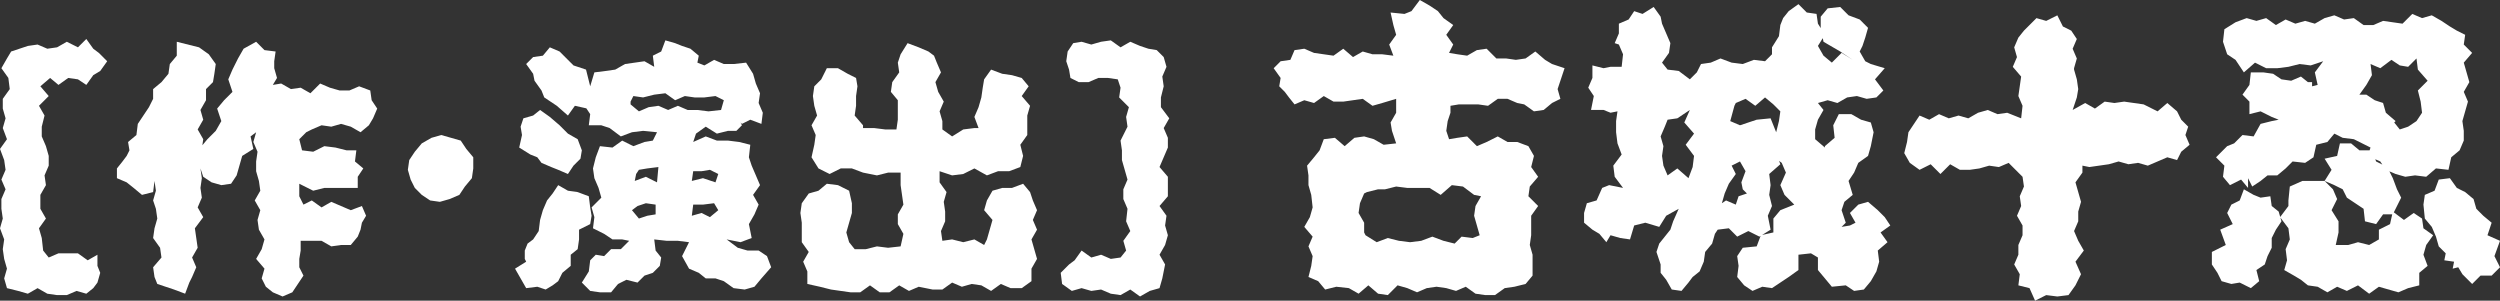
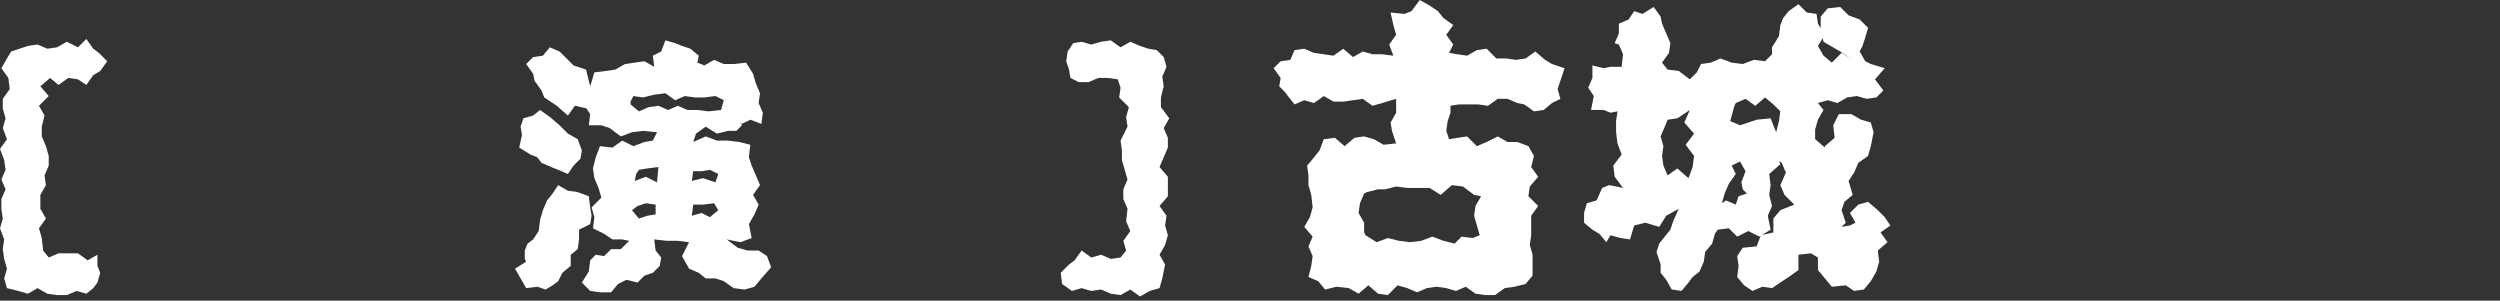
<svg xmlns="http://www.w3.org/2000/svg" version="1.1" id="レイヤー_1" x="0px" y="0px" viewBox="0 0 179.6 21.6" style="enable-background:new 0 0 179.6 21.6;" xml:space="preserve">
  <rect x="0" y="0" width="179.6" height="21.6" fill="#333333" stroke="none" />
  <g id="演出">
    <g>
      <g>
        <path style="fill:#FFFFFF;" d="M6.2,2.8l0.5,0.7l0.4,0.3l0.6,0.6L7.2,5.1L6.7,5.4L6.2,6.1L5.6,5.7L4.9,5.6L4.2,6.1L3.6,5.6     L2.9,6.2l0.6,0.7L2.8,7.6l0.4,0.7L3,9.1l0,0.7l0.3,0.7l0.2,0.7l0,0.7l-0.3,0.7l0.1,0.7l-0.4,0.7L2.9,15l0.4,0.7l-0.5,0.7l0.2,0.7     L3.1,18l0.4,0.5l0.7-0.3l0.7,0l0.7,0l0.7,0.5L7,18.3l0,0.8l0.2,0.5L7,20.3l-0.3,0.4l-0.5,0.4l-0.7-0.2l-0.7,0.3l-0.7,0l-0.7-0.1     l-0.7-0.4l-0.7,0.4l-0.7-0.2l-0.8-0.2L0.3,20l0.2-0.7l-0.2-0.7l-0.1-0.7l0.1-0.7L0,16.4l0.2-0.7L0.1,15l0-0.7l0.3-0.7l-0.3-0.7     l0.3-0.7l-0.1-0.7L0,10.7l0.5-0.7L0.2,9.2l0.2-0.7L0.2,7.8l0-0.7l0.5-0.7L0.6,5.6L0.1,4.9l0.4-0.7l0.3-0.5l0.6-0.2l0.6-0.2     l0.7-0.1l0.7,0.3l0.7-0.1L4.8,3l0.8,0.4L6.2,2.8z" />
      </g>
      <g>
-         <path style="fill:#FFFFFF;" d="M14.2,11.3l0.2-0.7l0.5-0.6l0.6-0.6l0.4-0.7l-0.3-0.9l0.5-0.6l0.6-0.6l-0.3-0.9L16.7,5l0.4-0.8     l0.4-0.7L18.4,3L19,3.6l0.8,0.1l-0.1,0.7l0,0.5l0.2,0.7l-0.3,0.5L20.2,6l0.7,0.4l0.7-0.1l0.7,0.4L23,6l0.7,0.3l0.7,0.2l0.7,0     l0.7-0.3l0.8,0.3l0.1,0.7l0.4,0.6l-0.3,0.7L26.5,9l-0.6,0.5l-0.7-0.4l-0.7-0.2l-0.7,0.2L23.1,9l-0.7,0.3L22,9.5l-0.5,0.5l0.2,0.8     l0.8,0.1l0.8-0.4l0.8,0.1l0.8,0.2l0.7,0l-0.1,0.8l0.6,0.5l-0.4,0.6l0,0.8l-0.8,0l-0.8,0l-0.8,0l-0.8,0.2l-1-0.5l0,0.9l0.3,0.6     l0.6-0.3l0.7,0.5l0.7-0.4l0.7,0.3l0.7,0.3l0.8-0.3l0.3,0.7L26,16l-0.1,0.5L25.7,17l-0.5,0.6l-0.7,0l-0.7,0.1l-0.7-0.4l-0.7,0     l-0.8,0l0,0.7l-0.1,0.6l0,0.6l0.3,0.6l-0.4,0.6L21,21l-0.7,0.3l-0.7-0.3l-0.5-0.4L18.8,20l0.2-0.7l-0.6-0.7l0.4-0.7l0.2-0.7     l-0.4-0.7l-0.1-0.7l0.2-0.7l-0.4-0.7l0.4-0.7l-0.1-0.7l-0.2-0.7l0-0.7l0.1-0.7l-0.3-0.7l0.2-0.7l0,0L18,9.8l0.2,0.9l-0.8,0.5     l-0.2,0.7l-0.2,0.7l-0.4,0.6l-0.7,0.1l-0.7-0.2l-0.6-0.4l-0.2-0.6l0.1,0.7l-0.1,0.7l0.1,0.7l-0.3,0.7l0.4,0.7L14,16.4l0.1,0.7     l0.1,0.7l-0.4,0.7l0.3,0.7l-0.3,0.7l-0.2,0.4l-0.3,0.8l-0.8-0.3l-0.6-0.2l-0.6-0.2l-0.2-0.5L11,19.2l0.6-0.7l-0.1-0.7l-0.5-0.7     l0.1-0.7l0.2-0.7l-0.1-0.7L11,14.4l0.2-0.7L11.1,13L11,13.8L10.2,14l-0.6-0.5l-0.5-0.4l-0.7-0.3l0-0.7l0.4-0.5l0.3-0.4l0.2-0.4     l-0.1-0.6l0.6-0.5l0.1-0.8l0.4-0.6l0.4-0.6l0.3-0.6l0-0.7l0.6-0.5l0.5-0.6l0.1-0.7L12.7,4l0-1l0.8,0.2l0.8,0.2L15,3.9l0.5,0.7     l-0.1,0.7l-0.1,0.6l-0.5,0.5l0,0.8l-0.4,0.7l0.2,0.7l-0.4,0.7l0.4,0.7l-0.1,0.7L14.2,11.3z" />
-       </g>
+         </g>
      <g>
-         <path style="fill:#FFFFFF;" d="M34,12.1l-0.1,0.7l-0.5,0.6L33,14l-0.7,0.3l-0.7,0.2l-0.7-0.1l-0.6-0.4l-0.5-0.5l-0.3-0.6     l-0.2-0.7l0.1-0.7l0.4-0.6l0.5-0.6L31,9.9l0.7-0.2l0.7,0.2l0.7,0.2l0.4,0.6l0.5,0.6L34,12.1z" />
-       </g>
+         </g>
      <g>
        <path style="fill:#FFFFFF;" d="M38.3,17.2l0.4-0.6l0.1-0.8l0.2-0.7l0.3-0.7l0.4-0.5l0.4-0.6l0.7,0.4l0.7,0.1l0.8,0.3l0.1,0.8     l0.1,0.6l-0.1,0.6l-0.8,0.4l0,0.7l-0.1,0.7L41,18.3l0,0.8l-0.6,0.5l-0.3,0.6l-0.4,0.3l-0.5,0.3l-0.6-0.2l-0.8,0.1l-0.4-0.7     l-0.4-0.7l0.8-0.5l-0.1-0.2l0-0.6l0.2-0.5L38.3,17.2z M40.2,9l0.6,0.6l0.7,0.4l0.3,0.8l-0.1,0.6l-0.5,0.5l-0.4,0.6l-0.7-0.3     L39.6,12l-0.7-0.3l-0.3-0.4l-0.5-0.2l-0.8-0.5l0.2-0.9l-0.1-0.6l0.2-0.6l0.7-0.2l0.5-0.4l0.7,0.5L40.2,9z M47,17.2l0.1,0.8     l0.4,0.5l-0.1,0.6l-0.5,0.5l-0.6,0.2l-0.5,0.5l-0.8-0.2l-0.6,0.3L43.9,21l-0.8,0l-0.7-0.1l-0.6-0.6l0.5-0.8l0.1-0.8l0.4-0.4     l0.6,0.1l0.5-0.5l0.7,0l0.6-0.6l-0.5-0.1L44,17.2l-0.6-0.4l-0.8-0.4l0.1-0.8l-0.2-0.7l0.7-0.7l-0.2-0.7l-0.3-0.7l-0.1-0.7     l0.2-0.8l0.3-0.8l0.9,0.1l0.7-0.5l0.8,0.4l0.8-0.3l0.6-0.1l0.3-0.6l-1-0.1l-0.8,0.1l-0.8,0.3l-0.8-0.6l-0.6-0.2L42.3,9l0.1-0.8     l-0.4-0.6l0.4-0.6l-0.2,0.8l-0.9-0.2l-0.5,0.7L40,7.6l-0.9-0.6l-0.2-0.5l-0.5-0.7l-0.1-0.5l-0.5-0.7l0.5-0.5L39,4l0.5-0.6     l0.7,0.3l0.5,0.5l0.5,0.5L42.1,5l0.3,1.2l0.3-1l0.8-0.1L44.2,5l0.7-0.4l0.7-0.1l0.7-0.1l0.7,0.4L46.9,4l0.6-0.3l0.3-0.8l0.7,0.2     L49,3.3l0.6,0.2L50.2,4l-0.1,0.5l0.5,0.2l0.7-0.4L52,4.6l0.7,0l0.9-0.1l0.5,0.8L54.3,6l0.3,0.7l-0.1,0.7l0.3,0.7l-0.1,0.8     l-0.8-0.3l-0.6,0.3l-0.1-0.1l0.1,0.2l-0.4,0.4l-0.6,0l-0.8,0.2l-0.8-0.5l-0.7,0.5l-0.2,0.6l0.9-0.4l0.8,0.3l0.8,0l0.8,0.1     l0.8,0.2l-0.1,0.9l0.2,0.6l0.3,0.7l0.3,0.7l-0.5,0.7l0.4,0.7l-0.3,0.7l-0.4,0.7l0.2,1l-0.8,0.3l-1-0.2l0.8,0.6l0.7,0.2l0.8,0     l0.6,0.4l0.3,0.8L54.7,20l-0.5,0.6l-0.7,0.2l-0.8-0.1L52,20.2L51.4,20l-0.7,0l-0.5-0.4l-0.7-0.3L49,18.4l0.5-1l-0.8-0.1l-0.8,0     L47,17.2z M51.8,7.9L52,7.2l-0.6-0.3L50.6,7l-0.7,0l-0.7-0.1l-0.7,0.3l-0.7-0.5L47,6.8L46.2,7l-0.7-0.1l-0.2,0.4l0,0.2L45.9,8     l0.7-0.3l0.7-0.1l0.7,0.3l0.7-0.3l0.7,0.3l0.7,0L50.9,8L51.8,7.9z M47.2,13.1l0.1-1.1l-0.8,0.1l-0.6,0.1l-0.2,0.3L45.6,13     l0.8-0.3L47.2,13.1z M45.4,15.1l0.5,0.6l0.6-0.2l0.6-0.1l0-0.7l-0.7-0.1l-0.6,0.2L45.4,15.1z M51.4,13.1l0.2-0.6L51,12.2     l-0.6,0.1l-0.6,0l-0.1,0.7l0.8-0.2L51.4,13.1z M51,15.6l0.6-0.5l-0.3-0.5l-0.8,0.1l-0.7,0l-0.1,0.8l0.7-0.2L51,15.6z" />
      </g>
      <g>
-         <path style="fill:#FFFFFF;" d="M70.7,17.6l0.2-0.4l0.2-0.7l0.2-0.7l-0.6-0.7l0.2-0.7l0.4-0.7l0.7-0.2l0.7,0l0.8-0.3l0.5,0.6     l0.2,0.6l0.3,0.7l-0.3,0.7l0.3,0.7l-0.4,0.7l0.2,0.7l0.2,0.7l-0.4,0.7l0,0.9l-0.7,0.5l-0.8,0l-0.7-0.3l-0.7,0.5l-0.7-0.4     l-0.7-0.1l-0.7,0.2l-0.7-0.3l-0.7,0.5l-0.7,0L66,20.6l-0.7,0.3l-0.7-0.4L63.9,21l-0.7,0l-0.7-0.5l-0.7,0.5l-0.7,0l-0.7-0.1     l-0.7-0.1l-0.8-0.2L58,20.4l0-0.9l-0.3-0.7l0.4-0.7l-0.5-0.7l0-0.7l0-0.7l-0.1-0.7l0.1-0.7l0.5-0.7l0.7-0.2l0.6-0.5l0.8,0.1     l0.8,0.4l0.2,0.9l0,0.7l-0.2,0.7l-0.2,0.7l0.2,0.7l0.4,0.5l0.8,0l0.8-0.2l0.8,0.1l0.9-0.1l0.2-0.9l-0.4-0.7l0-0.7l0.4-0.7     l-0.1-0.7l-0.1-0.7l0-0.9l-0.9,0l-0.8,0.2L62,12.4l-0.8-0.3l-0.8,0l-0.8,0.4l-0.8-0.4l-0.5-0.8l0.2-0.9l0.1-0.7l-0.3-0.7l0.4-0.7     l-0.2-0.7l-0.1-0.7l0.1-0.7l0.5-0.5l0.4-0.8l0.8,0l0.7,0.4l0.6,0.3l0.1,0.6l-0.1,0.7l0,0.7l-0.1,0.7l0.6,0.7l0,0.2l0.8,0l0.8,0.1     l0.8,0l0.1-0.7l0-0.7l0-0.7L64,6.6l0.1-0.7l0.5-0.7l-0.1-0.7l0.2-0.6l0.5-0.8l0.8,0.3l0.7,0.3L67.1,4l0.2,0.5l0.3,0.7l-0.4,0.7     l0.2,0.7l0.4,0.7L67.5,8l0.2,0.7l0,0.6l0.7,0.5l0.8-0.5L70,9.2l0.3,0L70,8.4l0.3-0.7l0.2-0.7l0.1-0.7l0.1-0.6l0.5-0.7l0.8,0.3     l0.7,0.1l0.7,0.2l0.5,0.6l-0.5,0.7l0.6,0.7l-0.2,0.7l0,0.7l0,0.7l-0.5,0.7l0.2,0.8l-0.2,0.8l-0.8,0.3l-0.8,0l-0.8,0.3L70,12.1     l-0.8,0.4l-0.8,0.1l-0.9-0.3l0,0.8l0.5,0.7l-0.2,0.7l0.1,0.7l0,0.7l-0.3,0.7l0.1,0.7l0.7-0.1l0.8,0.2l0.8-0.2L70.7,17.6z" />
-       </g>
+         </g>
      <g>
        <path style="fill:#FFFFFF;" d="M81.9,3.3l0.6,0.2l0.6,0.1l0.5,0.5l0.2,0.7l-0.3,0.7l0.1,0.7L83.4,7l0,0.7L84,8.5l-0.4,0.7     l0.3,0.7l0,0.7l-0.3,0.7l-0.3,0.7l0.6,0.7l0,0.7l0,0.7l-0.6,0.7l0.5,0.7l-0.1,0.7l0.2,0.7l-0.2,0.7l-0.4,0.7l0.4,0.7L83.5,20     l-0.2,0.7l-0.7,0.2l-0.7,0.4l-0.7-0.5l-0.7,0.4l-0.7-0.1l-0.7-0.3l-0.7,0.1l-0.7-0.2l-0.7,0.2l-0.7-0.5l-0.1-0.8l0.6-0.6l0.4-0.3     l0.5-0.7l0.7,0.5l0.7-0.2l0.7,0.3l0.7-0.1l0.4-0.5l-0.2-0.7l0.5-0.7l-0.3-0.7L81,15l-0.3-0.7l0-0.7l0.3-0.7l-0.2-0.7l-0.2-0.7     l0-0.7l-0.1-0.7L81,9.1l-0.1-0.7l0.2-0.7l-0.7-0.7l0.1-0.7l-0.2-0.6l-0.7-0.1l-0.7,0l-0.7,0.3l-0.7,0l-0.6-0.3L76.8,5l-0.2-0.6     l0.1-0.7l0.4-0.6L77.7,3l0.7,0.2L79.1,3l0.7-0.1l0.7,0.5L81.2,3L81.9,3.3z" />
      </g>
      <g>
        <path style="fill:#FFFFFF;" d="M107.6,9.8l0.7,0.4l0.7,0l0.8,0.3l0.4,0.7l-0.2,0.8l0.5,0.7l-0.6,0.7l-0.1,0.7l0.7,0.7l-0.5,0.7     l0,0.7l0,0.7l-0.1,0.7l0.2,0.7l0,0.7l0,0.8l-0.5,0.6l-0.8,0.2l-0.7,0.1l-0.7,0.5l-0.7,0l-0.7-0.1l-0.7-0.5l-0.7,0.3l-0.7-0.2     l-0.7-0.1l-0.7,0.1l-0.7,0.3l-0.7-0.3l-0.7-0.2l-0.7,0.7l-0.7-0.1l-0.7-0.6l-0.7,0.6l-0.7-0.4L96,20.6l-0.8,0.2l-0.5-0.6L94,19.9     l0.2-0.8l0.1-0.7L94,17.7l0.3-0.7l-0.6-0.7l0.4-0.7l0.2-0.7L94.2,14l-0.2-0.7l0-0.7l-0.1-0.7l0.5-0.6l0.4-0.5l0.3-0.8l0.8-0.1     l0.7,0.6l0.7-0.6L98,9.8l0.7,0.2l0.7,0.4l0.9-0.1l-0.3-0.9l-0.1-0.6l0.4-0.7l0-1l-1,0.3l-0.7,0.2l-0.7-0.5l-0.7,0.1l-0.7,0.1     l-0.7,0l-0.7-0.4l-0.7,0.5l-0.7-0.2L93,7.5L92.6,7l-0.3-0.4l-0.4-0.4l0.1-0.6l-0.5-0.7l0.5-0.5l0.7-0.1L93,3.6l0.7-0.1l0.7,0.3     l0.7,0.1L95.8,4l0.7-0.5l0.7,0.6l0.7-0.4l0.7,0.2l0.7,0l0.8,0.1l-0.3-0.8l0.5-0.7l-0.2-0.7l-0.2-0.9l1,0.1l0.5-0.2L102,0l0.7,0.4     l0.6,0.4l0.4,0.5l0.7,0.5l-0.5,0.7l0.5,0.7l-0.3,0.6l0.6,0.1l0.7,0.1l0.7-0.4l0.7-0.1l0.7,0.7l0.7,0l0.7,0.1l0.7-0.1l0.7-0.5     l0.7,0.6l0.5,0.3l0.9,0.3l-0.3,0.9l-0.2,0.6l0.2,0.7l-0.6,0.3l-0.6,0.5l-0.7,0.1l-0.7-0.5L109,7.4l-0.7-0.3l-0.7,0l-0.7,0.5     l-0.7-0.1l-0.7,0l-0.7,0l-0.6,0.1l0,0.5l-0.2,0.6l-0.1,0.7l0.2,0.6l0.6-0.1l0.7-0.1l0.7,0.7l0.7-0.3L107.6,9.8z M105.8,17.1     l0.5-0.2l-0.2-0.7l-0.2-0.7l0.1-0.7l0.4-0.7l-0.5-0.1l-0.8-0.6l-0.8-0.1l-0.8,0.7l-0.8-0.5l-0.8,0l-0.8,0l-0.8-0.1l-0.8,0.2     L99,13.6l-0.8,0.2l-0.2,0.1l-0.3,0.7l-0.1,0.7l0.4,0.7l0,0.7l0.1,0.2l0.8,0.5l0.8-0.3l0.8,0.2l0.8,0.1l0.8-0.1l0.8-0.3l0.8,0.3     l0.8,0.2L105,17L105.8,17.1z" />
      </g>
      <g>
        <path style="fill:#FFFFFF;" d="M130.6,7.4l0.4,0.5l-0.4,0.7l-0.2,0.7l0,0.7l0.7,0.6l0,1l0-1.1l0.7-0.6L131.7,9l0.4-0.8l0.9,0     l0.7,0.4l0.7,0.2l0.2,0.7l-0.2,1l-0.2,0.7l-0.7,0.5l-0.3,0.7l-0.4,0.6l0.3,1l-0.6,0.5l-0.2,0.6l0.3,0.9l-0.3,0.3l0.6-0.1l0.4-0.2     l-0.4-0.7l0.6-0.6l0.7-0.2l0.7,0.6l0.5,0.5l0.4,0.6l-0.7,0.5l0.5,0.7l-0.7,0.6l0.1,0.8l-0.2,0.7l-0.4,0.7l-0.5,0.6l-0.7,0.1     l-0.6-0.4l-1,0.1l-0.5-0.6l-0.5-0.6l0-0.9l-0.5-0.3l-0.9,0.1l0,1.1l-0.7,0.5l-0.6,0.4l-0.6,0.4l-0.7-0.1l-0.7,0.3l-0.6-0.4     l-0.5-0.6l0.1-0.8l-0.1-0.7l0.4-0.6l1-0.1l0.3-0.8l0.9-0.2l0-1l0.5-0.6l1-0.4l-0.7-0.7l-0.3-0.7l0.4-0.9l-0.3-0.7l-0.8-0.6     l0.4-0.5l0,0.4l0.3,0.8l-0.8,0.7l0.1,0.8l-0.1,0.7l0.2,0.8l-0.3,0.7l0.2,1l-0.8,0.5l-0.8-0.4l-0.8,0.4l-0.6-0.6l-0.8,0.1     l-0.2,0.3l-0.2,0.7l-0.5,0.6l-0.1,0.7l-0.3,0.7l-0.5,0.4l-0.3,0.4l-0.5,0.6l-0.7-0.1l-0.4-0.7l-0.4-0.5l0-0.6l-0.3-0.9l0.2-0.6     l0.4-0.5l0.4-0.5l0.2-0.6l0.4-0.9l-0.9,0.5l-0.5,0.8l-1-0.3l-0.8,0.2l-0.3,1l-0.7-0.1l-0.7-0.2l-0.3,0.5l-0.5-0.6l-0.5-0.3     l-0.6-0.5l0-0.7l0.2-0.7l0.7-0.2l0.4-0.9l0.5-0.2l1,0.2l-0.6-0.8l-0.1-0.8l0.6-0.8l-0.3-0.8l-0.1-0.8l0-0.8l0.1-0.7l-0.5,0.1     l-0.5-0.2l-0.9,0l0.2-1l-0.4-0.6l0.3-0.7l0-0.9l0.8,0.2l0.5-0.1l0.8,0l0.1-0.9l-0.3-0.7L116,3.1l0.3-0.7l0-0.7l0.7-0.3l0.4-0.6     L118,1l0.8-0.5l0.5,0.7l0.1,0.5l0.3,0.7l0.3,0.7l-0.1,0.7l-0.5,0.7l0.4,0.5l0.8,0.1l0.8,0.6l0.5-0.5l0.3-0.6l0.7-0.1l0.7-0.3     l0.8,0.3l0.8,0.1l0.8-0.3l0.8,0.1l0.5-0.5l0-0.5l0.5-0.8l0.1-0.8l0.2-0.5l0.4-0.5l0.7-0.5l0.6,0.6l0.7,0.1l0.1,0.7l0.5,0.8     l-0.5,0.8l0.4,0.7l0.6,0.5l0.7-0.7l0.8,0.5l-0.9-0.6L131,3l-0.2-1l0-0.8l0.5-0.6l0.9-0.1l0.6,0.6l0.8,0.3l0.6,0.6L134,2.7     l-0.2,0.6l-0.2,0.4l0.4,0.7l0.4,0.2l1,0.3l-0.7,0.8l0.6,0.8L134.8,7l-0.7,0.1l-0.7-0.2L132.7,7L132,7.4l-0.7-0.2L130.6,7.4z      M119.8,12.6l0.7-0.5l0.8,0.7l0.3-0.8l0.1-0.8l-0.6-0.8l0.6-0.8L121,8.8l0.4-0.9l-0.9,0.6l-0.7,0.1l-0.2,0.5l-0.3,0.7l0.2,0.7     l-0.1,0.7l0.1,0.7L119.8,12.6z M124.4,11.9l0.3,0.6l-0.5,0.7l-0.3,0.7l-0.2,0.7l0.3-0.2l0.7,0.3l0.2-0.6l0.6-0.2l-0.3-0.3     l-0.1-0.5l0.3-0.8l-0.4-0.7L124.4,11.9z M126.2,8.6l1-0.1l0.4,1l0.2-0.8l0.1-0.7l-0.5-0.5L126.8,7l-0.7,0.6l-0.7-0.5l-0.7,0.3     l-0.1,0.2l-0.3,1.1L125,9l0.6-0.2L126.2,8.6z" />
      </g>
      <g>
-         <path style="fill:#FFFFFF;" d="M149.5,19.7l-0.4,0.8l-0.5,0.7l-0.8,0.1l-0.8-0.1l-0.8,0.4l-0.4-0.9l-0.8-0.2l0.1-0.8l-0.4-0.7     l0.3-0.7l0-0.7l0.3-0.7l0-0.7l-0.4-0.7l0.3-0.7l-0.1-0.7l0.3-0.7l-0.1-0.7l-0.5-0.5l-0.5-0.5l-0.7,0.3l-0.7-0.1l-0.7,0.2     l-0.7,0.1l-0.7,0l-0.7-0.4l-0.7,0.7l-0.7-0.7l-0.8,0.4l-0.7-0.5l-0.4-0.7l0.2-0.8l0.1-0.7l0.4-0.6l0.4-0.6l0.7,0.3l0.7-0.4     l0.7,0.3l0.7-0.2l0.7,0.2l0.7-0.4l0.7-0.2l0.7,0.3l0.7-0.1l1,0.4l0.1-0.9l-0.3-0.7l0.1-0.7l0.1-0.7l-0.6-0.7l0.3-0.7l-0.2-0.7     l0.3-0.7l0.4-0.5l0.4-0.4l0.5-0.5l0.7,0.2l0.8-0.4l0.4,0.8l0.6,0.3l0.4,0.6l-0.3,0.7l0.3,0.7l-0.2,0.7L149,5l0.2,0.7l0.1,0.7     L149.2,7l-0.3,0.9l0.9-0.5l0.7,0.4l0.7-0.5l0.7,0.1l0.7-0.1l0.7,0.1l0.7,0.1L155,8l0.7-0.6l0.7,0.6l0.3,0.6l0.5,0.5L157,9.7     l0.3,0.7l-0.6,0.5l-0.3,0.6l-0.7-0.2l-0.7,0.3l-0.7,0.3l-0.7-0.2l-0.7,0.1l-0.7-0.2l-0.7,0.2l-0.7,0.1l-0.7,0.1l-0.5-0.1l0,0.5     l-0.5,0.7l0.2,0.7l0.2,0.7l-0.2,0.7l0,0.7l-0.3,0.7l0.3,0.7l0.4,0.7l-0.6,0.8L149.5,19.7z" />
-       </g>
+         </g>
      <g>
-         <path style="fill:#FFFFFF;" d="M163.7,15.2l0.2,0.7l-0.4,0.6l-0.3,0.6l0,0.7l-0.3,0.6l-0.2,0.6l-0.6,0.4l0.2,0.8l-0.6,0.5     l-0.8-0.4l-0.6,0.1l-0.7-0.2l-0.3-0.6l-0.4-0.6l0-0.9l1-0.5l-0.4-1.1l0.9-0.4l-0.4-0.8l0.3-0.6l0.6-0.3l0.3-0.8l0.7,0.4l0.5,0.2     l0.7-0.1l0.1,0.7L163.7,15.2z M170.8,10.3l-0.5,0.3l-0.6-0.3l-0.6-0.3l-0.8-0.1l-0.6-0.3l-0.5,0.6l-0.8,0.2l-0.2,0.9l-0.6,0.4     l-0.9-0.1l-0.5,0.5l-0.6,0.5l-0.7,0l-0.5,0.4l-0.6,0.4l-0.3-0.6l0,0.7l-0.5-0.6l-0.8,0.4l-0.5-0.6l0.1-0.8l-0.6-0.6l0.8-0.8     l0.5-0.2l0.6-0.6l0.8,0.1l0.5-0.9l0.8-0.2l0.5-0.1l-0.5-0.2l-0.8-0.4l-0.8,0.2l0-0.9l-0.5-0.5l0.5-0.7l0.1-0.9l0.9,0l0.7,0.1     l0.6,0.4l0.7,0.1l0.7-0.3l0.5,0.4l0.3,0l0,0.3l0.4-0.1l-0.2-0.9l0.6-0.8L166,4.7l-0.8-0.1l-0.8,0.2l-0.8,0.1l-0.8,0l-0.8-0.4     l-0.8,0.7l-0.6-0.9L160,3.9l-0.3-0.9l0.1-0.9l0.8-0.5l0.8-0.3l0.7,0.2l0.7-0.2l0.7,0.5l0.7-0.4l0.7,0.3l0.7-0.2l0.7,0.2l0.7-0.4     l0.7-0.2l0.7,0.3l0.7-0.1l0.7,0.5l0.7,0l0.7-0.3l0.7,0.1l0.7,0.1l0.7-0.7l0.7,0.3l0.7-0.2l0.7,0.4l0.6,0.4l0.5,0.3l0.6,0.3     l-0.1,0.7l0.6,0.6l-0.6,0.7l0.2,0.7l0.2,0.7l-0.4,0.7l0.3,0.7l-0.2,0.7l-0.2,0.7l0.1,0.7l0,0.7l-0.3,0.7l-0.6,0.5l-0.2,0.9     l-0.9-0.1l-0.7,0.6l-0.8-0.1l-0.7,0.1l-0.7-0.2l-0.7-0.3l-0.4-0.6l-0.9-0.4l0.3-0.9l0.3-0.2L170.8,10.3z M164.4,14.4l0.1-1     l0.9-0.4l0.8,0l0.8,0l0.6,0.6l0.3,0.7l-0.4,0.8l0.5,0.8l0,0.8l-0.2,0.9l0.9,0l0.7-0.2l0.8,0.2l0.7-0.4l0-0.7l0.8-0.4l0.2-0.9     l0.8,0.6l0.7-0.5l0.6,0.4l0.1,0.7l0.7,0.5l-0.5,0.7l-0.2,0.7l0.3,0.8l-0.6,0.5l0,0.9l-0.8,0.2l-0.7,0.3l-0.7-0.2l-0.7-0.2     l-0.7,0.5l-0.8-0.6l-0.8,0.4l-0.7-0.3l-0.7,0.4l-0.7-0.4l-0.7-0.1l-0.5-0.4l-0.5-0.3l-0.7-0.4l0.2-0.7l-0.1-0.8l0.3-0.7l-0.1-0.8     l-0.6-0.8l0.6-0.8L164.4,14.4z M170.7,11.6l0.8,0.4l0.4,0.8l0.3,0.8l0.3,0.6l-0.3,0.6l-0.3,0.6l-0.7,0l-0.5,0.7l-0.8-0.2     l-0.1-0.9l-0.6-0.4l-0.6-0.4l-0.3-0.6l-0.6-0.3L167,13l0.5-0.8l-0.5-0.8l0.9-0.2l0.2-0.9l0.8,0l0.6,0.5l0.9,0L170.7,11.6z      M170.3,4.6l0.1,0.8L170,6.1l-0.5,0.7l0.5,0l0.6,0.4l0.6,0.2l0.2,0.7l0.7,0.6L172,8.8l0.4,0.5l0.6-0.2l0.6-0.4l0.4-0.6l-0.1-0.8     l-0.2-0.8l0.7-0.7L173.7,5l-0.1-0.8l-0.6,0.6l-0.6-0.1l-0.6-0.4L171,4.9L170.3,4.6z M175.7,18.2l-0.5-0.5L175,17l-0.3-0.7     l-0.5-0.6l-0.1-1l0.1-0.7l0.7-0.3l0.3-0.8l0.8-0.1l0.5,0.7l0.6,0.3l0.6,0.5l0.2,0.7l0.5,0.5l0.6,0.5l-0.3,0.9l0.9,0.4l-0.4,1.1     l0.4,0.8l-0.6,0.6l-0.8,0l-0.6,0.6l-0.7-0.7l-0.3-0.5l-0.4,0.1l0.1-0.5l-0.7-0.1L175.7,18.2z" />
-       </g>
+         </g>
    </g>
  </g>
  <g>
</g>
  <g>
</g>
  <g>
</g>
  <g>
</g>
  <g>
</g>
  <g>
</g>
  <g>
</g>
  <g>
</g>
  <g>
</g>
  <g>
</g>
  <g>
</g>
  <g>
</g>
  <g>
</g>
  <g>
</g>
  <g>
</g>
</svg>